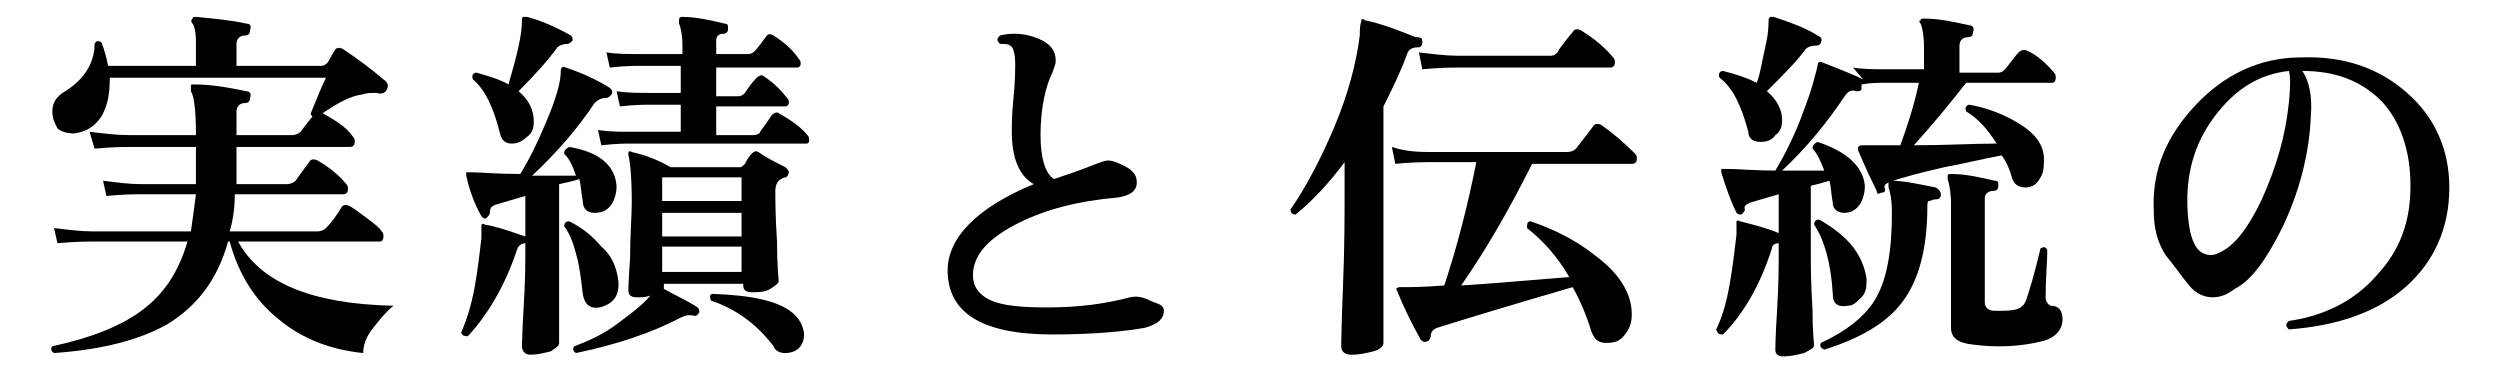
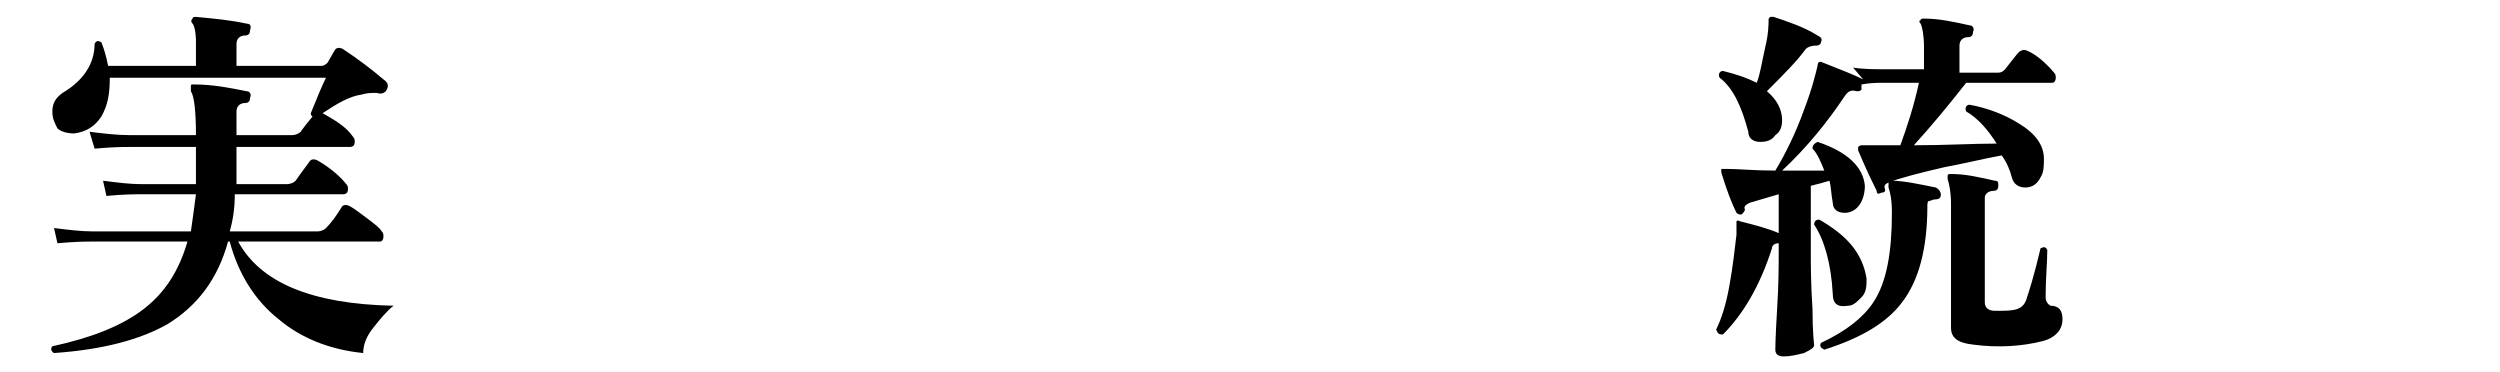
<svg xmlns="http://www.w3.org/2000/svg" version="1.1" id="_レイヤー_2" x="0px" y="0px" viewBox="0 0 148 22" style="enable-background:new 0 0 148 22;" xml:space="preserve">
  <g id="_レイヤー_1-2">
    <path d="M23.3,18.1c-0.4,0.3-0.8,0.8-1.2,1.3s-0.6,1-0.6,1.5c-2-0.2-3.7-0.9-5-2c-1.4-1.1-2.4-2.7-2.9-4.6h-0.1   c-0.6,2.2-1.8,3.8-3.6,4.9c-1.6,0.9-3.8,1.5-6.7,1.7c-0.2-0.1-0.2-0.3-0.1-0.4c2.3-0.5,4.1-1.2,5.4-2.2c1.3-1,2.1-2.3,2.6-4H5.5   c-0.4,0-1,0-2.1,0.1l-0.2-0.9c0.8,0.1,1.6,0.2,2.3,0.2h5.8c0.1-0.7,0.2-1.4,0.3-2.2H8.4c-0.4,0-1.1,0-2.1,0.1l-0.2-0.9   c0.8,0.1,1.5,0.2,2.3,0.2h3.2c0-0.3,0-0.6,0-0.9V8.7H7.7c-0.4,0-1,0-2.1,0.1L5.3,7.8C6.1,7.9,6.9,8,7.7,8h3.9   c0-1.4-0.1-2.3-0.3-2.6c0-0.1,0-0.2,0-0.3C11.3,5,11.3,5,11.5,5c1.1,0,2.1,0.2,3.1,0.4c0.2,0,0.3,0.2,0.2,0.4   c0,0.2-0.1,0.3-0.3,0.3c-0.3,0-0.5,0.2-0.5,0.5V8h3.3c0.2,0,0.4-0.1,0.5-0.2c0,0,0.2-0.3,0.7-0.9c-0.1-0.1-0.1-0.1-0.1-0.2   c0.4-1,0.7-1.7,0.9-2.1H6.5c0,0.9-0.1,1.6-0.5,2.3c-0.4,0.6-0.9,0.9-1.6,1c-0.4,0-0.8-0.1-1-0.3C3.2,7.2,3.1,7,3.1,6.6   c0-0.5,0.2-0.8,0.6-1.1c1.2-0.7,1.9-1.7,1.9-2.9C5.7,2.4,5.8,2.4,6,2.5C6.2,3,6.3,3.4,6.4,3.9h5.2V2.5c0-0.6-0.1-1-0.2-1.1   c-0.1-0.1-0.1-0.2,0-0.3c0-0.1,0.1-0.1,0.2-0.1c1.1,0.1,2.1,0.2,3,0.4c0.2,0,0.3,0.1,0.2,0.4c0,0.2-0.1,0.3-0.3,0.3   c-0.3,0-0.5,0.2-0.5,0.5v1.3H19c0.2,0,0.3-0.1,0.4-0.2L19.8,3c0.1-0.2,0.3-0.2,0.5-0.1c0.9,0.6,1.7,1.2,2.4,1.8   C23,4.9,23,5.1,22.9,5.3c-0.1,0.2-0.3,0.3-0.6,0.2c-0.3,0-0.6,0-0.9,0.1c-0.7,0.1-1.4,0.5-2.3,1.1c0.7,0.4,1.4,0.8,1.8,1.4   C21,8.2,21,8.3,21,8.4c0,0.2-0.1,0.3-0.3,0.3H14v2.2h3c0.2,0,0.4-0.1,0.5-0.2c0.2-0.3,0.5-0.7,0.8-1.1c0.1-0.2,0.3-0.2,0.5-0.1   c0.7,0.4,1.3,0.9,1.7,1.4c0.1,0.1,0.1,0.2,0.1,0.3c0,0.2-0.1,0.3-0.3,0.3h-6.4c0,0.8-0.1,1.5-0.3,2.2h5.2c0.2,0,0.4-0.1,0.5-0.2   c0.3-0.3,0.6-0.7,0.9-1.2c0.1-0.2,0.3-0.2,0.5-0.1c0.2,0.1,0.6,0.4,1,0.7s0.8,0.6,0.9,0.8c0.1,0.1,0.1,0.2,0.1,0.3   c0,0.2-0.1,0.3-0.2,0.3h-8.4C15.4,16.7,18.4,18,23.3,18.1z" />
-     <path d="M36.5,11c0,0.4-0.1,0.8-0.3,1.1c-0.2,0.3-0.5,0.5-1,0.5c-0.4,0-0.7-0.2-0.7-0.7c-0.1-0.5-0.1-0.9-0.2-1.3   c-0.3,0.1-0.7,0.2-1.2,0.3v3.9c0,0.8,0,2,0,3.4c0,1.4,0,2.1,0,2.1c0,0.2-0.2,0.3-0.5,0.5c-0.4,0.1-0.8,0.2-1.2,0.2   c-0.3,0-0.5-0.2-0.5-0.5c0,0.1,0-0.7,0.1-2.3c0.1-1.6,0.1-2.7,0.1-3.4v-0.4c-0.2,0-0.4,0.1-0.5,0.4c-0.7,2.1-1.7,3.8-2.9,5.1   c-0.2,0-0.3,0-0.4-0.2c0.3-0.7,0.6-1.6,0.8-2.7c0.2-1.1,0.3-2.1,0.4-2.9c0-0.2,0-0.4,0-0.6c0-0.1,0-0.2,0-0.2c0,0,0.1-0.1,0.2,0   c0.7,0.1,1.5,0.4,2.4,0.7v-2.4l-1.7,0.5c-0.3,0.1-0.4,0.2-0.4,0.5c0,0.1-0.1,0.2-0.2,0.3s-0.2,0-0.3-0.1c-0.4-0.7-0.7-1.5-0.9-2.4   c0-0.1,0-0.2,0-0.2c0.1,0,0.1,0,0.3,0c0.6,0,1.5,0.1,2.9,0.1c0.5-0.8,1-1.8,1.5-3c0.6-1.4,0.9-2.4,0.9-3.1c0-0.2,0.1-0.3,0.3-0.2   c0.9,0.3,1.8,0.7,2.6,1.2c0.1,0.1,0.2,0.2,0.1,0.4c-0.1,0.1-0.2,0.2-0.3,0.2c-0.3,0-0.5,0.1-0.7,0.3c-1,1.5-2.2,2.9-3.7,4.3h2.6   c-0.2-0.6-0.4-1-0.7-1.3c0-0.2,0.1-0.3,0.3-0.4C35.5,9,36.4,9.8,36.5,11L36.5,11z M33.9,2.4c-0.1,0.1-0.2,0.2-0.3,0.2   c-0.3,0-0.5,0.1-0.6,0.2c-0.5,0.7-1.3,1.6-2.3,2.6c0.6,0.5,0.9,1.1,0.9,1.8c0,0.4-0.1,0.7-0.4,0.9c-0.2,0.2-0.5,0.4-0.9,0.4   c-0.4,0-0.6-0.2-0.7-0.6c-0.4-1.6-0.9-2.6-1.6-3.2c-0.1-0.2,0-0.4,0.2-0.4c0.7,0.2,1.4,0.4,1.9,0.7c0.5-1.7,0.8-2.9,0.8-3.8   c0-0.1,0-0.2,0.1-0.2c0,0,0.1,0,0.2,0c0.8,0.2,1.7,0.6,2.6,1.1C33.9,2.2,33.9,2.3,33.9,2.4L33.9,2.4z M36.6,16.6   c0.1,0.9-0.3,1.4-1.1,1.6c-0.6,0.1-0.9-0.2-1-0.8c-0.1-0.9-0.2-1.6-0.3-2c-0.2-0.8-0.4-1.5-0.8-2c0-0.2,0.1-0.3,0.3-0.3   c0.8,0.4,1.4,0.9,1.9,1.5C36.2,15.1,36.5,15.8,36.6,16.6z M46.5,9.9c0.1,0.1,0.2,0.2,0.2,0.3s-0.1,0.3-0.2,0.3s-0.3,0.1-0.4,0.2   c-0.1,0.1-0.2,0.3-0.2,0.6c0,0.5,0,1.5,0.1,3c0,1.5,0.1,2.3,0.1,2.3c0,0.2-0.2,0.3-0.5,0.5s-0.7,0.2-1.1,0.2   c-0.3,0-0.5-0.1-0.5-0.4v-0.1h-4.7V17c0,0,0,0.1,0,0.1c0.7,0.4,1.4,0.7,2,1.1c0.1,0.1,0.1,0.2,0.1,0.3c-0.1,0.1-0.1,0.2-0.3,0.2   c-0.3-0.1-0.6,0-0.8,0.1c-1.7,0.9-3.8,1.6-6.2,2.1c-0.2-0.1-0.2-0.3-0.1-0.4c0.8-0.3,1.7-0.7,2.5-1.3s1.5-1.1,2-1.7   c-0.3,0.1-0.5,0.1-0.8,0.1c-0.3,0-0.5-0.1-0.5-0.4c0,0.1,0-0.6,0.1-1.9c0-1.4,0.1-2.5,0.1-3.3c0-1.5-0.1-2.5-0.2-2.8   c0-0.1,0-0.1,0-0.2c0,0,0.1-0.1,0.2,0c0.9,0.2,1.6,0.5,2.3,0.9h4.1c0.1,0,0.2-0.1,0.3-0.2c0.1-0.2,0.2-0.4,0.4-0.6   c0.1-0.1,0.2-0.2,0.4-0.1C45.3,9.3,45.9,9.6,46.5,9.9L46.5,9.9z M47.8,8c0.1,0.1,0.1,0.2,0.1,0.3c0,0.2-0.1,0.2-0.2,0.2H37.3   c-0.3,0-0.8,0-1.7,0.1l-0.2-0.9c0.7,0.1,1.3,0.1,1.9,0.1h3V6.2h-1.9c-0.3,0-0.8,0-1.7,0.1l-0.2-0.9c0.6,0.1,1.3,0.1,1.9,0.1h1.9   V3.9h-2.5c-0.3,0-0.8,0-1.7,0.1l-0.2-0.9c0.6,0.1,1.3,0.1,1.9,0.1h2.6V2.7c0-0.6-0.1-1.1-0.2-1.3c0-0.1,0-0.2,0-0.2   C40.2,1,40.3,1,40.4,1c0.8,0,1.7,0.2,2.5,0.4c0.2,0,0.2,0.1,0.2,0.3C43.1,1.9,43,2,42.8,2c-0.3,0-0.4,0.2-0.4,0.4v0.8h1.9   c0.2,0,0.3-0.1,0.4-0.2c0.2-0.2,0.4-0.5,0.7-0.9C45.5,2,45.6,2,45.8,2.1c0.6,0.4,1.1,0.8,1.5,1.4c0.1,0.1,0.1,0.2,0.1,0.3   c0,0.1-0.1,0.2-0.2,0.2h-4.8v1.7h1.3c0.2,0,0.3-0.1,0.4-0.2c0.2-0.3,0.4-0.6,0.7-0.9c0.1-0.1,0.3-0.2,0.4-0.1   c0.6,0.4,1,0.8,1.4,1.3c0.1,0.1,0.1,0.2,0.1,0.3c0,0.1-0.1,0.2-0.2,0.2h-4.1v1.7h2.2c0.2,0,0.4-0.1,0.4-0.2c0.3-0.4,0.5-0.7,0.7-1   c0.1-0.1,0.3-0.2,0.4-0.1C46.8,7.1,47.4,7.5,47.8,8L47.8,8z M43.9,11.9v-1.4h-4.7v1.4H43.9z M43.9,14v-1.4h-4.7V14H43.9z    M43.9,16.1v-1.5h-4.7v1.5H43.9z M47.4,19.1c0.1,0.2,0.2,0.5,0.2,0.7c0,0.3-0.1,0.6-0.3,0.8c-0.2,0.2-0.5,0.3-0.8,0.3   s-0.6-0.1-0.7-0.4c-1-1.3-2.2-2.2-3.7-2.7c-0.1-0.2-0.1-0.4,0.1-0.4C45.1,17.5,46.8,18,47.4,19.1L47.4,19.1z" />
-     <path d="M68.9,18.4c0,0.5-0.4,0.8-1.1,1c-1.1,0.2-2.9,0.4-5.5,0.4c-4.2,0-6.2-1.3-6.2-3.8c0-1.9,1.7-3.7,5.1-5.1   c-0.9-0.5-1.3-1.6-1.3-3.1c0-0.4,0-1.1,0.1-2c0.1-1,0.1-1.7,0.1-2c0-0.6-0.1-1-0.3-1.1c-0.1-0.1-0.3-0.1-0.6-0.1   c-0.2-0.2-0.2-0.3,0-0.5c0.8-0.2,1.6-0.1,2.3,0.2c0.7,0.3,1,0.7,1,1.3c0,0.2-0.1,0.4-0.2,0.7c-0.4,0.8-0.7,2.1-0.7,3.7   c0,1.4,0.3,2.3,0.8,2.6c0.6-0.2,1.5-0.5,2.5-0.9c0.3-0.1,0.5-0.2,0.7-0.2c0.2,0,0.5,0.1,0.7,0.2c0.7,0.3,1,0.6,1,1.1   c0,0.5-0.4,0.8-1.2,0.9c-2.3,0.2-4.2,0.7-5.8,1.5c-1.8,0.9-2.7,1.9-2.7,3.1c0,0.7,0.4,1.2,1.1,1.5c0.7,0.3,1.8,0.4,3.3,0.4   c1.8,0,3.4-0.2,4.9-0.6c0.4-0.1,0.8,0,1.2,0.2S68.9,18,68.9,18.4L68.9,18.4z" />
-     <path d="M84.2,2.5c0,0.2-0.1,0.3-0.2,0.3c-0.4,0-0.6,0.1-0.7,0.4c-0.4,1.1-0.9,2.1-1.4,3.1v5.2c0,0.4,0,1.9,0,4.7   c0,2.8,0,4.1,0,4.1c0,0.2-0.2,0.4-0.6,0.5c-0.4,0.1-0.8,0.2-1.3,0.2c-0.4,0-0.6-0.2-0.6-0.5c0,0.2,0-1,0.1-3.4   c0.1-2.4,0.1-4.3,0.1-5.6V9.6c-0.9,1.2-1.8,2.2-2.9,3.1c-0.2,0-0.3-0.1-0.3-0.3c0.9-1.3,1.8-3,2.6-4.9s1.3-3.8,1.5-5.4   c0-0.3,0-0.6,0.1-0.9c0-0.1,0.1-0.1,0.2,0c1,0.2,2,0.6,3,1C84.2,2.2,84.2,2.3,84.2,2.5L84.2,2.5z M96.8,9.1   c0.1,0.1,0.1,0.2,0.1,0.3c0,0.2-0.1,0.3-0.3,0.3h-5.9c-1.4,2.8-2.8,5.2-4.2,7.2c1.7-0.1,3.9-0.3,6.4-0.5c-0.7-1.2-1.5-2.1-2.5-2.9   c0-0.2,0-0.4,0.2-0.4c1.5,0.5,2.8,1.2,3.8,2c1.5,1.1,2.2,2.3,2.2,3.5c0,0.5-0.1,0.8-0.4,1.2c-0.3,0.4-0.6,0.5-1.1,0.5   s-0.7-0.2-0.9-0.7c-0.3-1-0.7-1.9-1.1-2.6c-3.8,1.1-6.4,1.9-8,2.4c-0.3,0.1-0.4,0.3-0.4,0.5c0,0.1-0.1,0.3-0.2,0.3   c-0.2,0.1-0.3,0-0.4-0.1c-0.5-0.9-1-1.9-1.4-2.9c-0.1-0.1,0-0.2,0.2-0.2c0.6,0,1.4,0,2.6-0.1c0.8-2.4,1.4-4.8,1.9-7.3h-2.7   c-0.4,0-1.1,0-2.1,0.1l-0.2-1C83.3,9,84.1,9,84.9,9h7.9c0.2,0,0.4-0.1,0.5-0.2l1-1.3c0.1-0.2,0.3-0.2,0.5-0.1   C95.5,7.9,96.1,8.4,96.8,9.1z M95.5,3.4c0.1,0.1,0.1,0.2,0.1,0.3c0,0.2-0.1,0.3-0.3,0.3h-9c-0.4,0-1,0-2.1,0.1l-0.2-1   c0.8,0.1,1.6,0.2,2.3,0.2h5.5c0.2,0,0.3-0.1,0.4-0.2c0.1-0.2,0.4-0.6,0.9-1.2c0.1-0.2,0.3-0.2,0.5-0.1C94.4,2.3,95,2.8,95.5,3.4   L95.5,3.4z" />
    <path d="M121.6,4.3c0.1,0.1,0.1,0.2,0.1,0.3c0,0.2-0.1,0.3-0.2,0.3h-5.1c-1.1,1.4-2.1,2.6-3.1,3.7c1.9,0,3.5-0.1,4.9-0.1   c-0.5-0.8-1.1-1.5-1.8-1.9c-0.1-0.2,0-0.4,0.2-0.4c1.1,0.2,2.1,0.6,2.9,1.1c1,0.6,1.5,1.3,1.5,2.1c0,0.4,0,0.8-0.2,1.1   c-0.2,0.4-0.5,0.6-0.9,0.6c-0.4,0-0.7-0.2-0.8-0.6c-0.1-0.4-0.3-0.9-0.6-1.3c-1.1,0.2-2.3,0.5-3.4,0.7c-1.3,0.3-2.5,0.6-3.3,0.9   c-0.2,0.1-0.3,0.2-0.2,0.4c0,0.1,0,0.2-0.2,0.2c-0.2,0.1-0.3,0.1-0.3-0.1c-0.7-1.4-1-2.2-1.1-2.4c0-0.1,0-0.1,0-0.2   c0,0,0.1-0.1,0.2-0.1c0.4,0,0.7,0,0.7,0c0.5,0,1,0,1.6,0c0.4-1.1,0.8-2.3,1.1-3.7h-2c-0.4,0-0.9,0-1.4,0.1c0,0.1,0,0.2,0,0.3   c-0.1,0.1-0.1,0.1-0.3,0.1c-0.3-0.1-0.5,0-0.7,0.3c-1,1.5-2.2,3-3.7,4.4h2.5c-0.2-0.5-0.4-1-0.7-1.3c0-0.2,0.1-0.3,0.3-0.4   c1.8,0.6,2.7,1.5,2.8,2.6c0,0.4-0.1,0.8-0.3,1.1c-0.2,0.3-0.5,0.5-0.9,0.5c-0.4,0-0.7-0.2-0.7-0.6c-0.1-0.5-0.1-1-0.2-1.3   c-0.3,0.1-0.7,0.2-1.1,0.3v3.9c0,0.8,0,1.9,0.1,3.4c0,1.4,0.1,2.2,0.1,2.1c0,0.2-0.2,0.3-0.6,0.5c-0.4,0.1-0.8,0.2-1.2,0.2   c-0.3,0-0.5-0.1-0.5-0.4c0,0,0-0.7,0.1-2.3c0.1-1.6,0.1-2.7,0.1-3.4v-0.6c-0.2,0-0.4,0.1-0.4,0.3c-0.7,2.2-1.7,3.9-2.9,5.1   c-0.2,0-0.3,0-0.4-0.3c0.3-0.6,0.6-1.5,0.8-2.7c0.2-1.1,0.3-2.1,0.4-2.9c0-0.2,0-0.4,0-0.6c0-0.1,0-0.2,0-0.2c0,0,0.1-0.1,0.2,0   c0.8,0.2,1.6,0.4,2.3,0.7v-2.3l-1.7,0.5c-0.2,0.1-0.4,0.2-0.3,0.4c0,0.1-0.1,0.2-0.2,0.3c-0.1,0-0.2,0-0.3-0.1   c-0.3-0.6-0.6-1.4-0.9-2.4c0-0.1,0-0.2,0-0.2c0.1,0,0.1,0,0.3,0c0.7,0,1.7,0.1,2.9,0.1c0.6-1,1.2-2.2,1.7-3.6   c0.5-1.3,0.7-2.2,0.8-2.6c0-0.2,0.1-0.3,0.3-0.2c1,0.4,1.8,0.7,2.4,1L109.7,4c0.6,0.1,1.3,0.1,1.9,0.1h2.3V2.8   c0-0.7-0.1-1.2-0.2-1.4c-0.1-0.1-0.1-0.2,0-0.2c0-0.1,0.1-0.1,0.2-0.1c0.9,0,1.8,0.2,2.7,0.4c0.2,0,0.3,0.2,0.2,0.4   c0,0.2-0.1,0.3-0.3,0.3c-0.3,0-0.5,0.2-0.5,0.5v1.6h2.3c0.2,0,0.3-0.1,0.4-0.2c0.4-0.5,0.7-0.9,0.8-1c0.1-0.1,0.3-0.2,0.5-0.1   C120.5,3.2,121.1,3.7,121.6,4.3z M107.8,2.5c0,0.1-0.1,0.2-0.3,0.2c-0.3,0-0.5,0.1-0.6,0.2c-0.5,0.7-1.3,1.5-2.3,2.5   c0.6,0.5,0.9,1.1,0.9,1.7c0,0.4-0.1,0.7-0.4,0.9c-0.2,0.3-0.5,0.4-0.9,0.4c-0.4,0-0.7-0.2-0.7-0.6c-0.4-1.5-0.9-2.6-1.7-3.2   c-0.1-0.2,0-0.4,0.2-0.4c0.8,0.2,1.4,0.4,2,0.7c0.2-0.5,0.3-1.2,0.5-2.1c0.2-0.8,0.2-1.4,0.2-1.6c0-0.1,0-0.1,0.1-0.2   c0,0,0.1,0,0.2,0c0.9,0.3,1.8,0.6,2.6,1.1C107.8,2.2,107.9,2.3,107.8,2.5z M110.5,16.5c0,0.4,0,0.8-0.3,1.1s-0.5,0.5-0.8,0.5   c-0.6,0.1-0.9-0.1-0.9-0.7c-0.1-1.8-0.5-3.2-1.1-4.1c0-0.2,0.1-0.3,0.3-0.3c0.7,0.4,1.4,0.9,1.9,1.5   C110.1,15.1,110.4,15.8,110.5,16.5z M114.9,11.5c0,0.2-0.1,0.3-0.3,0.3c-0.2,0-0.3,0.1-0.4,0.1s-0.1,0.2-0.1,0.3   c0,2.5-0.5,4.4-1.5,5.7c-0.9,1.2-2.4,2.1-4.6,2.8c-0.2-0.1-0.3-0.2-0.2-0.4c1.5-0.7,2.5-1.5,3.1-2.4c0.8-1.2,1.1-3,1.1-5.3   c0-0.8-0.1-1.2-0.2-1.5c0-0.1,0-0.2,0-0.3c0-0.1,0.1-0.1,0.2-0.1c0.7,0,1.6,0.2,2.6,0.4C114.8,11.2,114.9,11.4,114.9,11.5   L114.9,11.5z M122.1,18.9c0,0.6-0.4,1.1-1.2,1.3c-1.2,0.3-2.6,0.4-4.1,0.2c-0.9-0.1-1.3-0.4-1.3-1l0-7.3c0-0.7-0.1-1.2-0.2-1.5   c0-0.1,0-0.2,0-0.2c0-0.1,0.1-0.1,0.2-0.1c0.9,0,1.7,0.2,2.6,0.4c0.2,0,0.2,0.1,0.2,0.3c0,0.2-0.1,0.3-0.3,0.3   c-0.3,0-0.5,0.2-0.5,0.4v6.2c0,0.3,0.2,0.5,0.6,0.5c0.6,0,1,0,1.3-0.1c0.3-0.1,0.5-0.3,0.6-0.7c0.1-0.3,0.4-1.2,0.8-2.9   c0.2-0.1,0.3-0.1,0.4,0.1c0,0.7-0.1,1.7-0.1,2.8c0,0.2,0.1,0.4,0.3,0.5C121.9,18.1,122.1,18.4,122.1,18.9z" />
-     <path d="M145,11.1c0,2.4-0.9,4.4-2.6,5.9c-1.7,1.5-4.1,2.3-6.9,2.5c-0.2-0.2-0.2-0.3,0-0.5c2.1-0.3,3.9-1.2,5.2-2.7   c1.4-1.5,2-3.2,2-5.3c0-2.1-0.6-3.8-1.7-5c-1.2-1.2-2.7-1.8-4.7-1.8c0.4,0.6,0.6,1.5,0.5,2.7c-0.1,2.3-0.7,4.5-1.7,6.6   c-0.9,1.8-1.8,3.1-2.8,3.6c-0.4,0.3-0.8,0.5-1.3,0.5c-0.5,0-1-0.2-1.4-0.7c-0.5-0.6-0.9-1.2-1.4-1.8c-0.5-0.8-0.7-1.6-0.7-2.7   c-0.1-2.4,0.8-4.4,2.5-6.2c1.7-1.8,3.8-2.8,6.2-2.8c2.5-0.1,4.6,0.6,6.3,2.1C144.1,6.9,145,8.8,145,11.1L145,11.1z M135.5,6.1   c0.1-1,0.1-1.6,0-1.9c-1.8,0.2-3.2,1.1-4.4,2.7c-1.2,1.6-1.7,3.4-1.6,5.5c0.1,1.8,0.5,2.7,1.4,2.7c0.2,0,0.4-0.1,0.6-0.2   c0.8-0.4,1.6-1.4,2.4-3.1C134.8,9.8,135.3,8,135.5,6.1L135.5,6.1z" />
  </g>
</svg>